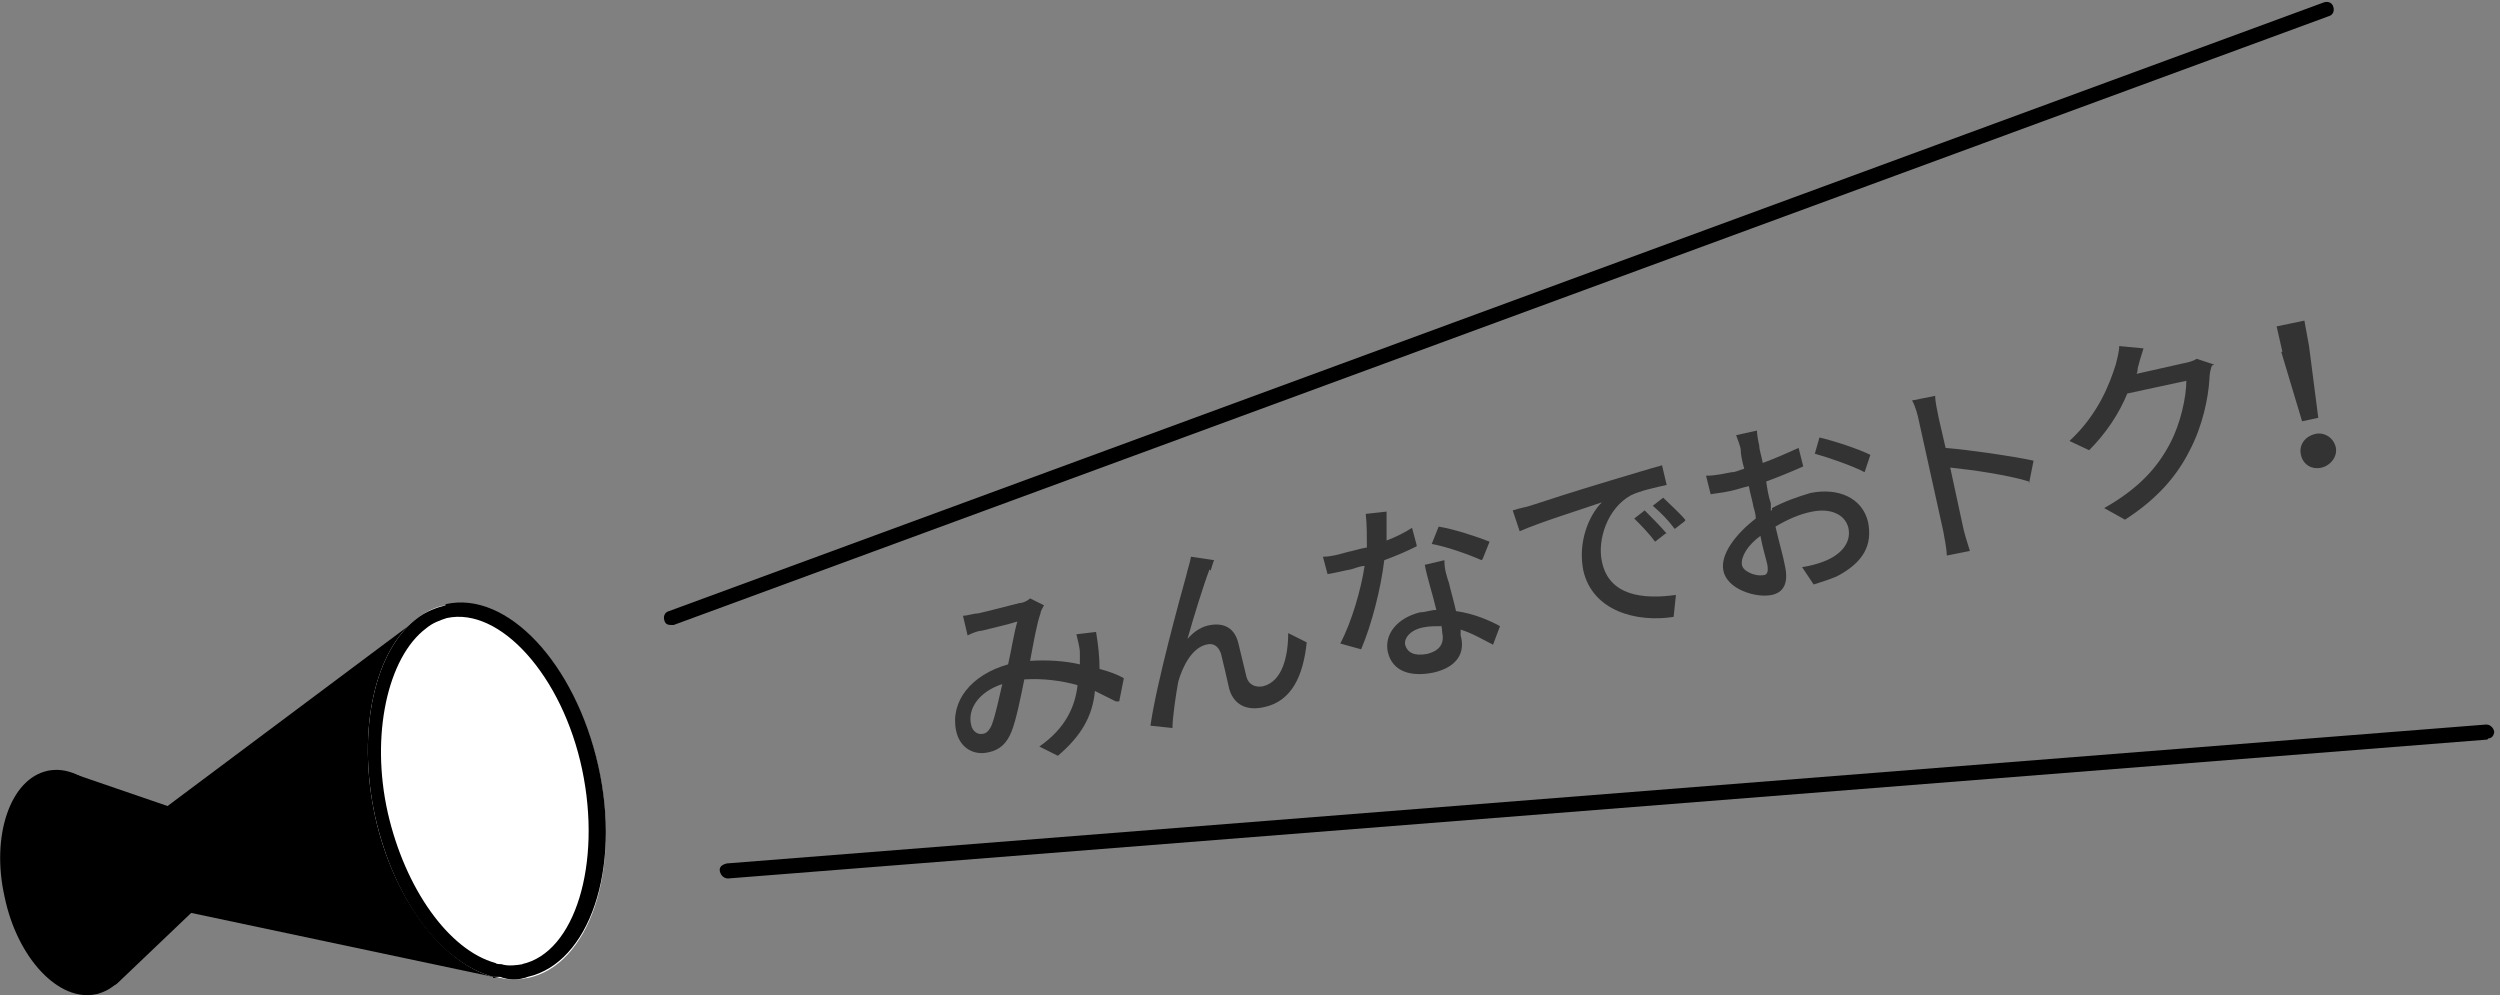
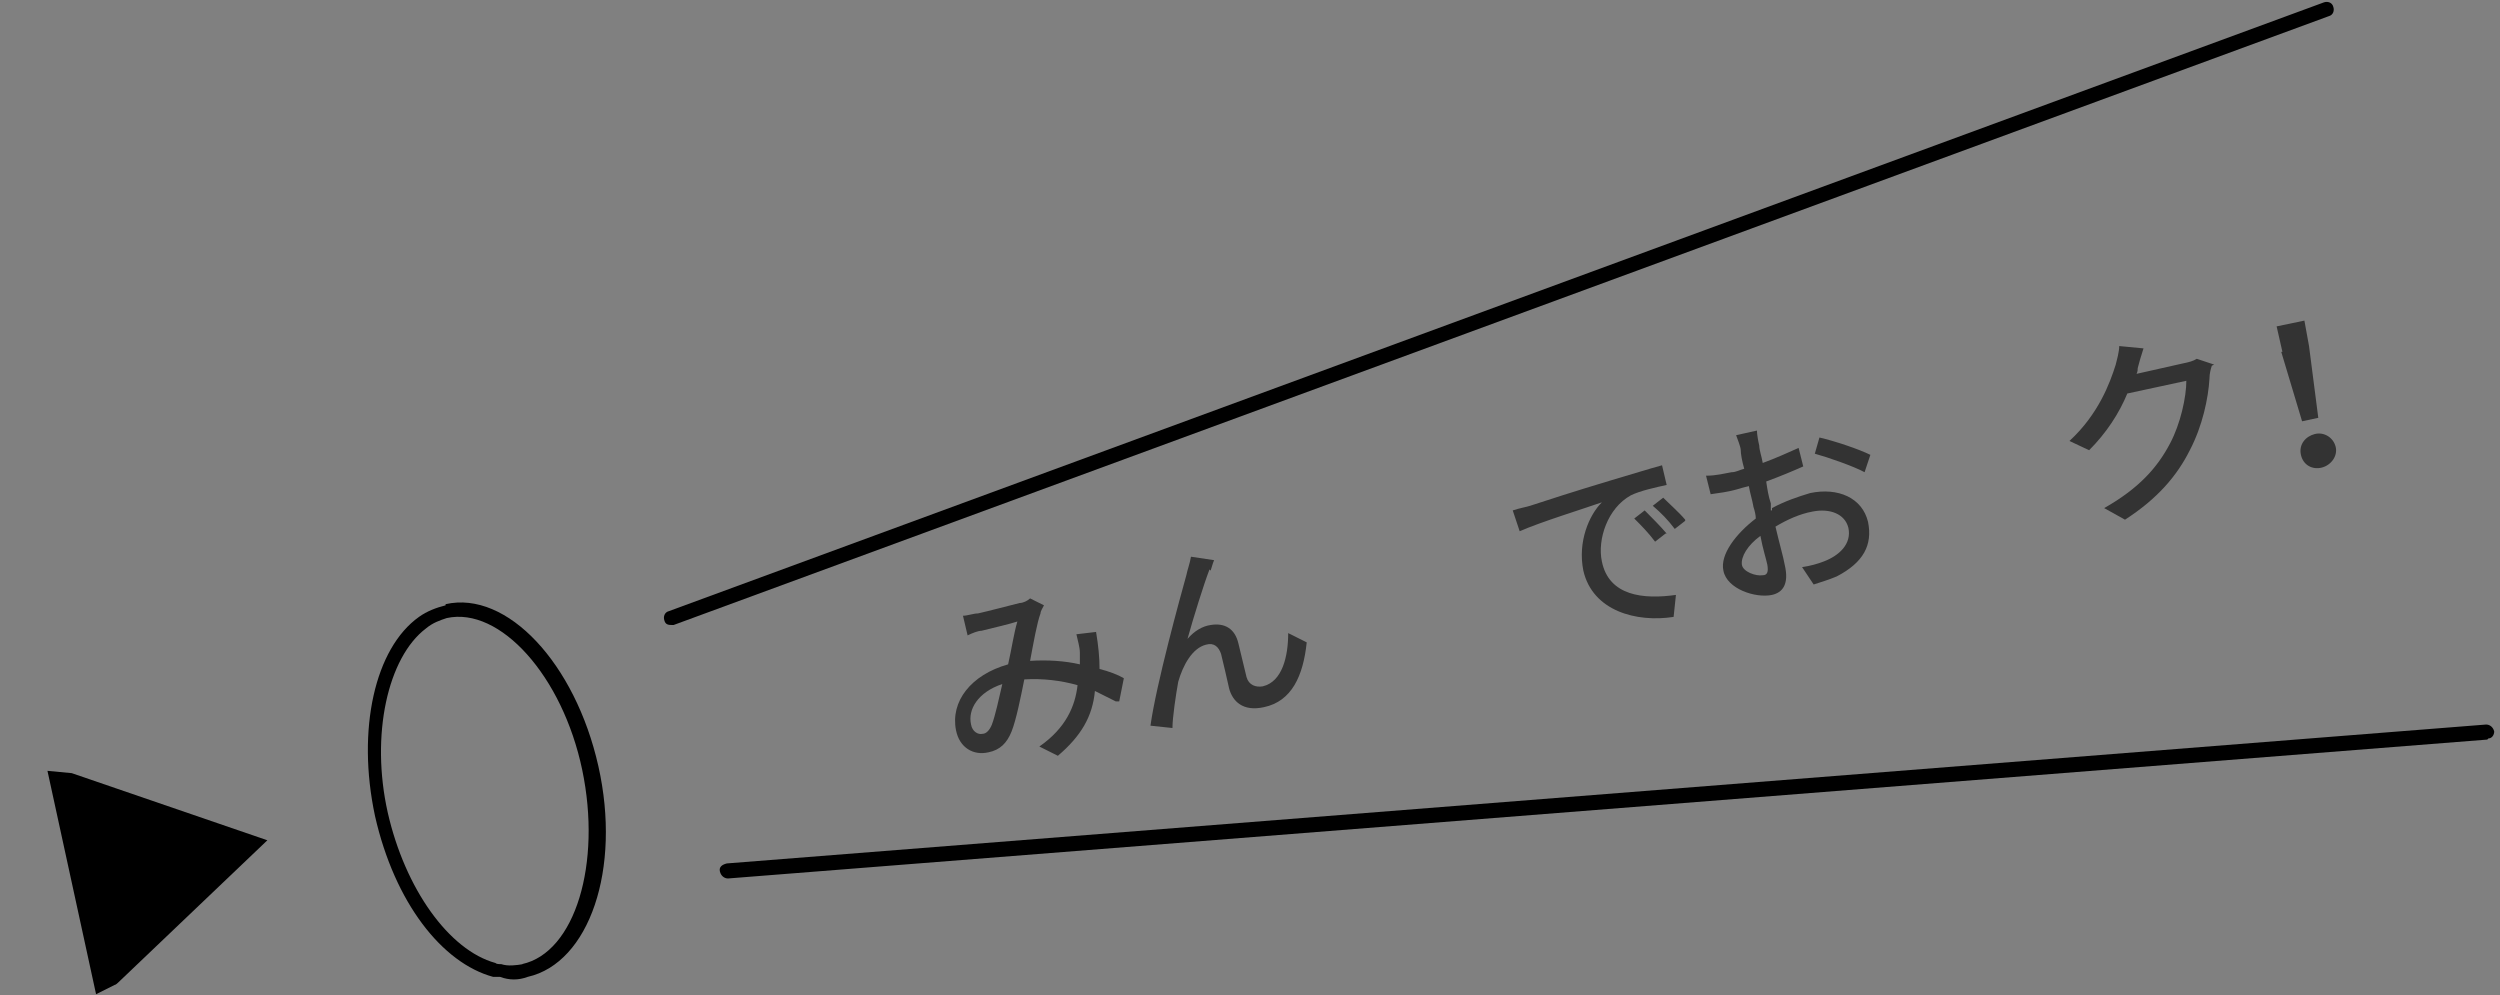
<svg xmlns="http://www.w3.org/2000/svg" id="_レイヤー_2" version="1.1" viewBox="0 0 216 86">
  <rect x="0" y="0" width="216" height="86" fill="#808080" stroke="none" />
  <defs>
    <style>
      .st0 {
        fill: #fff;
      }

      .st1 {
        fill: #333;
      }
    </style>
  </defs>
  <g id="_レイヤー_2-2">
    <path class="st1" d="M96.4,60.6c-.6-.3-1.2-.6-1.8-.9-.2,2.2-1.2,3.9-3.2,5.6l-1.6-.8c2.3-1.6,3.1-3.5,3.3-5.3-1.4-.4-3-.6-4.6-.5-.3,1.5-.7,3.5-1.1,4.5-.4,1-1,1.6-2,1.8-1.3.3-2.5-.4-2.8-1.9-.5-2.5,1.3-4.8,4.5-5.7.3-1.3.5-2.7.8-3.7-.6.2-2.3.6-3.1.8-.3,0-.8.2-1.2.4l-.4-1.7c.4,0,.9-.2,1.3-.2.9-.2,2.8-.7,3.6-.9.3,0,.7-.2.9-.4l1.2.6c-.1.2-.3.5-.3.7-.3.8-.6,2.5-.9,4.1,1.5-.1,3,0,4.3.3,0-.3,0-.6,0-1,0-.5-.2-1.1-.3-1.6l1.7-.2c.2,1.2.3,2.2.3,3.2.8.2,1.6.5,2.1.8l-.4,2h0ZM86.6,59.1c-2.1.7-3,2.2-2.7,3.5.1.6.6.9,1,.8.3,0,.6-.3.8-.8.3-.8.6-2.2.9-3.5Z" />
    <path class="st1" d="M104.5,49.2c-.5,1.3-1.4,4.2-1.9,6,.6-.7,1.3-1.1,2-1.2,1.2-.2,2.1.3,2.4,1.6.2.8.5,2.1.7,2.9.2.7.8.9,1.4.8,1.7-.4,2.2-2.6,2.2-4.6l1.6.8c-.3,2.9-1.3,5.1-3.7,5.6-1.8.4-2.7-.5-3-1.6-.2-.9-.5-2.2-.7-3-.2-.6-.6-1-1.3-.8-1.2.3-2,1.8-2.4,3.2-.2,1.1-.5,3.1-.5,4l-1.9-.2c.5-3.6,2.6-11.2,3.1-13,.1-.5.3-1,.4-1.6l2,.3c-.1.2-.2.6-.3.9h0Z" />
-     <path class="st1" d="M122.4,47.2c-.8.4-1.7.8-2.8,1.2-.3,2.5-1.1,5.6-2,7.7l-1.8-.5c1-1.9,1.8-4.7,2.1-6.7-.4,0-.8.2-1.2.3-.6.1-1.3.3-2,.4l-.4-1.5c.7,0,1.4-.2,2.1-.4.5-.1,1.1-.3,1.7-.4,0-1,0-2-.1-2.9l1.8-.2c0,.6,0,1.5,0,2.5.8-.3,1.6-.7,2.2-1.1l.4,1.5h0ZM124.8,48.5c0,.7.2,1.3.4,1.9.1.5.4,1.5.6,2.4,1.5.2,2.9.8,3.8,1.3l-.6,1.6c-.8-.4-1.8-1-2.8-1.3v.5c.4,1.4-.2,2.7-2.3,3.2-1.9.4-3.6,0-4-1.8-.3-1.5.8-2.9,2.8-3.4.5,0,.9-.2,1.4-.2-.3-1.3-.8-2.8-1-3.9l1.7-.4h0ZM124.5,54.1c-.5,0-1,0-1.5.1-1.1.2-1.7.9-1.6,1.5.2.7.8,1,1.9.8,1.2-.3,1.5-1,1.3-1.9,0-.2,0-.3-.1-.6h0ZM128,48.4c-1.1-.5-3.1-1.2-4.3-1.4l.6-1.5c1.3.2,3.4.9,4.4,1.3l-.6,1.5h0Z" />
    <path class="st1" d="M132.2,43.7c1.2-.4,4-1.3,7-2.2,1.7-.5,3.3-1,4.4-1.3l.4,1.7c-.9.2-2.3.5-3.1.9-2,1.1-2.9,3.8-2.5,5.7.6,3,3.6,3.3,6.4,2.9l-.2,1.9c-3.2.5-7-.5-7.8-4-.5-2.5.5-4.8,1.6-5.9-1.4.5-5.3,1.7-7.1,2.5l-.6-1.8c.6-.2,1.2-.3,1.5-.4h0ZM143.9,46.1l-.9.7c-.6-.8-1.2-1.4-1.8-2l.9-.7c.5.5,1.4,1.4,1.9,2ZM145.6,45l-.9.7c-.6-.8-1.2-1.4-1.9-2l.9-.7c.5.5,1.4,1.3,1.9,1.9h0Z" />
    <path class="st1" d="M153.1,43.9c1.1-.6,2.3-1,3.3-1.3,2.4-.5,4.5.4,5,2.5.4,2-.4,3.5-2.7,4.7-.7.3-1.4.5-2,.7l-1-1.5c.7-.1,1.4-.3,1.9-.5,1.3-.5,2.4-1.5,2.1-2.9-.3-1.2-1.6-1.7-3.1-1.4-1.1.2-2.2.7-3.2,1.3.3,1.3.7,2.7.8,3.3.4,1.7-.2,2.4-1.1,2.6-1.4.3-3.9-.5-4.2-2.1-.3-1.4,1.1-3.2,2.8-4.5,0-.3-.1-.7-.2-1-.1-.6-.3-1.2-.4-1.8-.4.1-.8.2-1.1.3-.7.2-1.5.3-2.2.4l-.4-1.6c.9,0,1.6-.2,2.2-.3.4,0,.7-.2,1.1-.3-.2-.7-.3-1.3-.3-1.6,0-.3-.3-1-.4-1.3l1.8-.4c0,.3.1.9.2,1.3,0,.4.2.9.3,1.5,1.1-.4,2.2-.9,3.1-1.3l.4,1.6c-.9.4-2.1.9-3.2,1.3.1.7.2,1.3.4,1.9v.6q.1,0,.1,0ZM152.7,48.8c-.1-.5-.4-1.4-.6-2.5-1.1.8-1.7,1.8-1.6,2.5.1.6,1.2,1,1.8.9.4,0,.5-.3.4-.9h0ZM157.2,37.8c1.3.3,3.4,1,4.4,1.5l-.5,1.5c-.9-.5-3.2-1.3-4.3-1.6l.4-1.4h0Z" />
-     <path class="st1" d="M175.3,41.6c-2-.6-4.9-1-6.8-1.2l1.1,5.1c.1.5.4,1.5.6,2.1l-2,.4c0-.6-.2-1.5-.3-2.1l-2.1-9.5c-.1-.5-.3-1.3-.6-1.8l2-.4c0,.6.2,1.3.3,1.9l.6,2.6c2.3.2,5.7.7,7.6,1.1l-.4,2h0Z" />
    <path class="st1" d="M191.1,31.6c-.1.3-.2.7-.2,1.1-.1,1.7-.6,4.1-1.7,6.2-1.1,2.2-2.8,4.2-5.6,6l-1.8-1c3-1.7,4.6-3.5,5.7-5.6.9-1.7,1.4-4,1.4-5.4l-5.1,1.1c-.7,1.7-1.8,3.4-3.3,4.9l-1.7-.8c2.5-2.3,3.5-5,4-6.6.1-.4.3-1.1.3-1.6l2.1.2c-.2.6-.4,1.3-.5,1.7,0,.1,0,.3-.1.5l4-.9c.5-.1.9-.2,1.2-.4l1.5.5h0Z" />
    <path class="st1" d="M197.2,30.4l-.5-2.2,2.4-.5.4,2.2.8,6.2-1.4.3-1.8-6h0ZM198.8,39.3c-.2-.9.4-1.6,1.2-1.8.8-.2,1.6.3,1.8,1.1s-.4,1.6-1.2,1.8c-.8.2-1.6-.2-1.8-1.1h0Z" />
    <path d="M8.3,85.9l-4.2-19.3,2.1.2,16.9,5.8-12.9,12.3c0,0-.2.2-.3.2l-1.6.8h0Z" />
-     <path d="M38.5,52.3l7.1,32.2c-.8.2-1.6.2-2.4,0h-.6q0-.1,0-.1l-37.3-7.9,30.9-23.1s0,0,0,0c.7-.5,1.5-.9,2.3-1Z" />
-     <path d="M4.1,66.6c3.2-.7,6.7,3.1,7.9,8.4,1.2,5.3-.5,10.2-3.7,10.9-3.2.7-6.8-3.1-7.9-8.4-1.2-5.3.5-10.2,3.7-10.9h0Z" />
-     <path class="st0" d="M51.7,66.3c2,8.9-.8,17.1-6.1,18.2-.8.2-1.6.2-2.4,0,0,0-.6-.1-.6-.1-4.4-1.2-8.6-6.7-10.2-13.9-1.6-7.5,0-14.5,3.8-17.2,0,0,0,0,0,0,.7-.5,1.5-.9,2.3-1,5.3-1.2,11.2,5.1,13.2,14Z" />
    <path d="M38.5,52.3c-.8.2-1.6.5-2.3,1,0,0,0,0,0,0-3.8,2.7-5.4,9.7-3.8,17.2,1.7,7.5,5.8,12.7,10.2,13.9h.6c.8.3,1.6.3,2.4,0,5.3-1.2,8.1-9.3,6.1-18.2s-7.9-15.2-13.2-14ZM45.2,83.3c-.6.1-1.3.2-1.9,0-.2,0-.4,0-.5-.1-4-1.1-7.8-6.4-9.3-13-1.5-6.7,0-13.4,3.3-15.9h0c.6-.5,1.2-.7,1.8-.9,4.6-1,10,5,11.7,13.1s-.6,15.8-5.2,16.8h0Z" />
    <path d="M58.1,54c-.3,0-.6,0-.7-.4-.1-.3,0-.7.4-.8L200.8.2c.3-.1.7,0,.8.4.1.3,0,.7-.4.8L58.2,54s0,0,0,0h0Z" />
    <path d="M214.9,63.9s0,0,0,0l-152,12c-.3,0-.6-.2-.7-.6s.2-.6.6-.7l152-12c.3,0,.6.2.7.6,0,.3-.2.6-.5.6h0Z" />
  </g>
</svg>